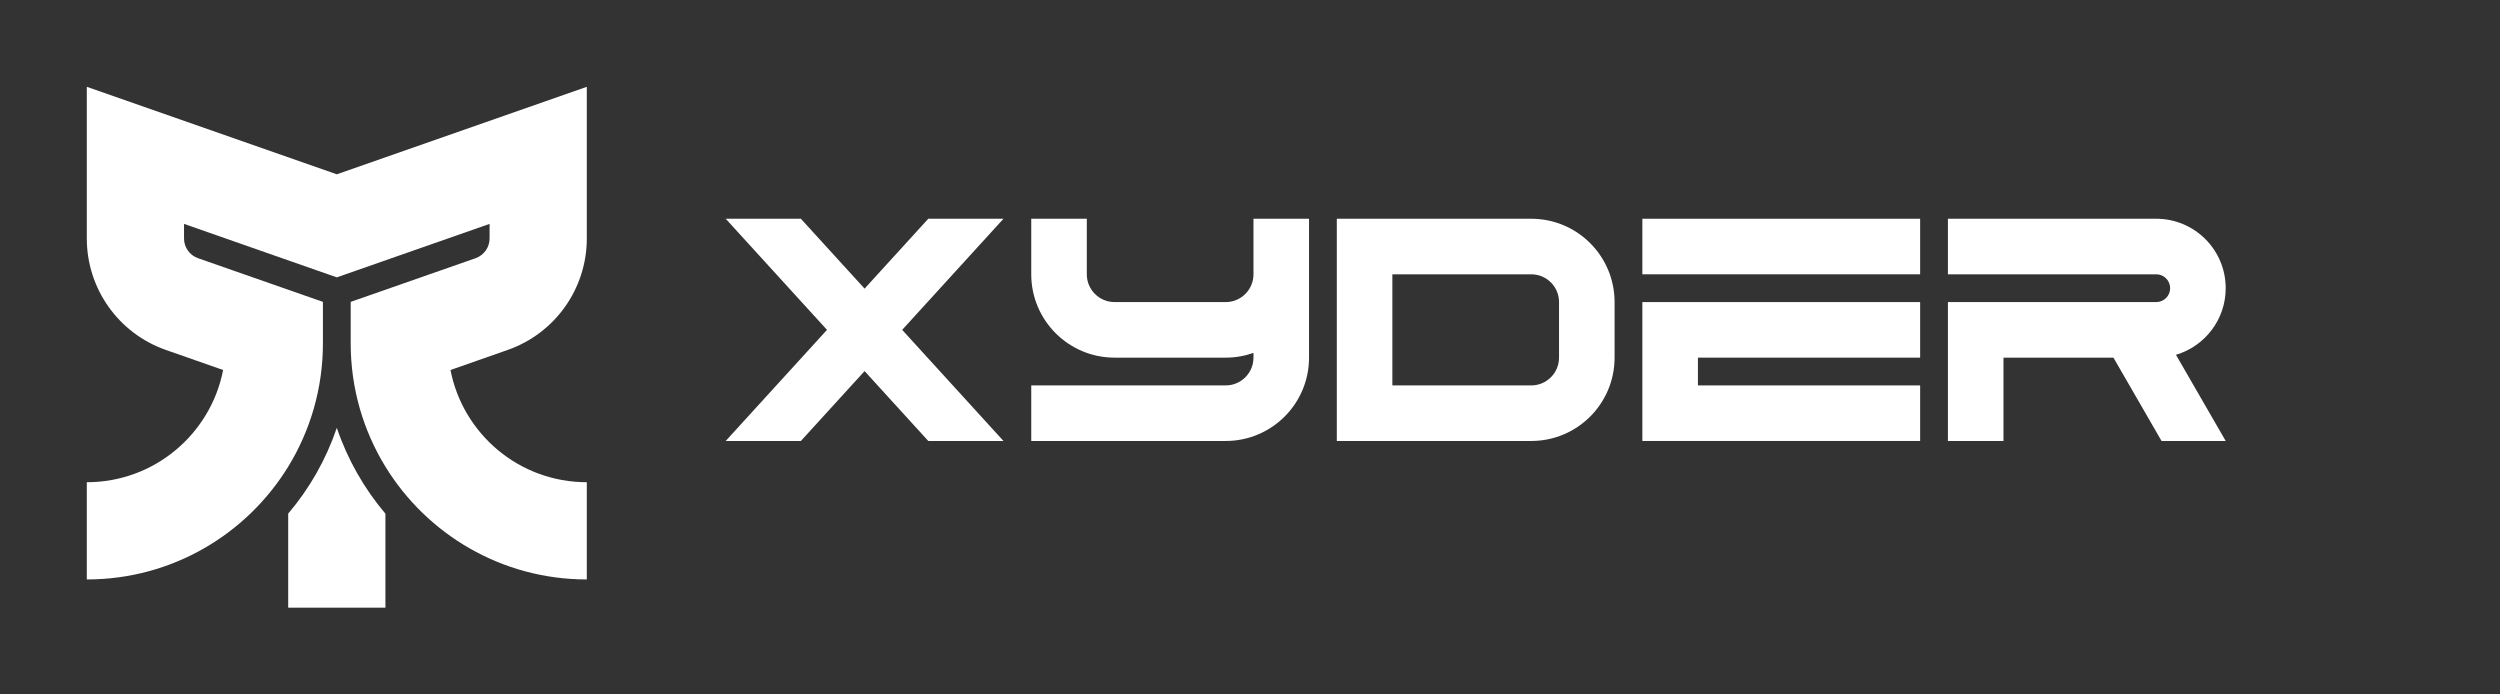
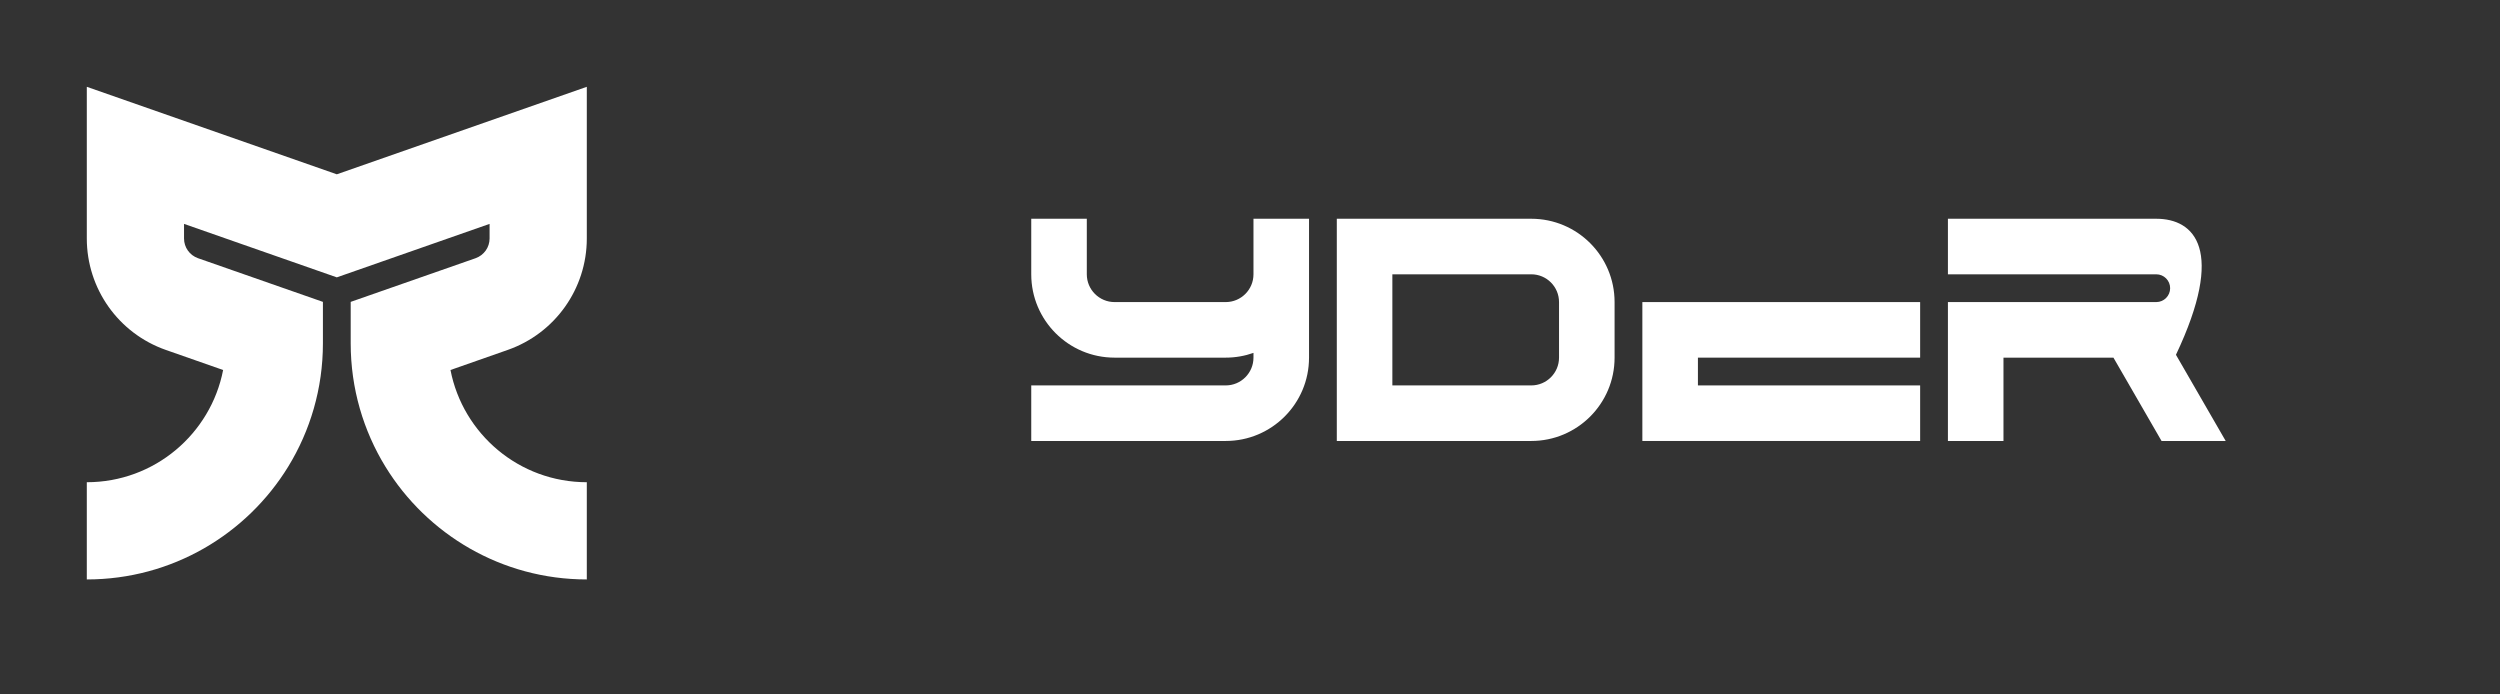
<svg xmlns="http://www.w3.org/2000/svg" width="144" height="40" viewBox="0 0 144 40" fill="none">
  <rect x="0" y="0" width="144" height="40" fill="#333333" stroke="none" />
  <path d="M110.6 17.4V20.6H97.8V22.2H110.6V25.4H94.6V17.4H110.6Z" fill="white" />
-   <path d="M94.6 12.6H110.6V15.8H94.6V12.6Z" fill="white" />
  <path d="M59.4 12.6V15.8C59.4 18.451 61.549 20.6 64.2 20.6H70.6C71.161 20.6 71.7 20.503 72.2 20.326V20.6C72.2 21.483 71.484 22.2 70.6 22.2H59.4V25.4H70.6C73.251 25.4 75.4 23.251 75.4 20.6V12.6H72.2V15.8C72.2 16.683 71.484 17.4 70.6 17.4H64.2C63.317 17.4 62.6 16.683 62.6 15.8V12.6H59.4Z" fill="white" />
-   <path d="M47.635 19L41.8 12.6H46.13L49.8 16.625L53.469 12.6H57.8L51.965 19L57.8 25.4H53.469L49.8 21.375L46.13 25.4H41.8L47.635 19Z" fill="white" />
-   <path d="M112.2 15.8H124.2C124.642 15.8 125 16.158 125 16.6C125 17.041 124.642 17.4 124.2 17.4H112.2V25.4H115.4V20.6H121.734L124.505 25.4H128.2L125.335 20.436C126.991 19.947 128.2 18.415 128.2 16.6C128.2 14.39 126.409 12.6 124.2 12.6H112.2V15.8Z" fill="white" />
+   <path d="M112.2 15.8H124.2C124.642 15.8 125 16.158 125 16.6C125 17.041 124.642 17.4 124.2 17.4H112.2V25.4H115.4V20.6H121.734L124.505 25.4H128.2L125.335 20.436C128.2 14.39 126.409 12.6 124.2 12.6H112.2V15.8Z" fill="white" />
  <path d="M29.244 20.156L25.948 21.312C26.664 24.996 29.904 27.776 33.8 27.776V33.376C28.892 33.376 24.592 30.776 22.2 26.88C20.932 24.812 20.2 22.38 20.2 19.776V17.388L27.396 14.872C27.876 14.7 28.2 14.248 28.2 13.736V12.896L19.4 15.976L10.6 12.896V13.736C10.6 14.248 10.92 14.7 11.404 14.872L18.6 17.388V19.776C18.6 22.38 17.868 24.812 16.6 26.88C14.208 30.776 9.908 33.376 5 33.376V27.776C8.892 27.776 12.136 24.996 12.852 21.312L9.552 20.156C6.824 19.2 5 16.628 5 13.736V5L19.4 10.04L33.8 5V13.736C33.8 16.628 31.972 19.2 29.244 20.156Z" fill="white" />
-   <path d="M22.2 29.588V35H16.6V29.584C17.824 28.144 18.78 26.472 19.4 24.644C20.02 26.472 20.976 28.144 22.2 29.588Z" fill="white" />
  <path fill-rule="evenodd" clip-rule="evenodd" d="M77 12.6H88.2C90.851 12.6 93 14.749 93 17.4V20.6C93 23.251 90.851 25.4 88.2 25.4H77V12.6ZM80.2 15.8V22.2H88.2C89.084 22.2 89.8 21.483 89.8 20.6V17.4C89.8 16.516 89.084 15.8 88.2 15.8H80.2Z" fill="white" />
</svg>